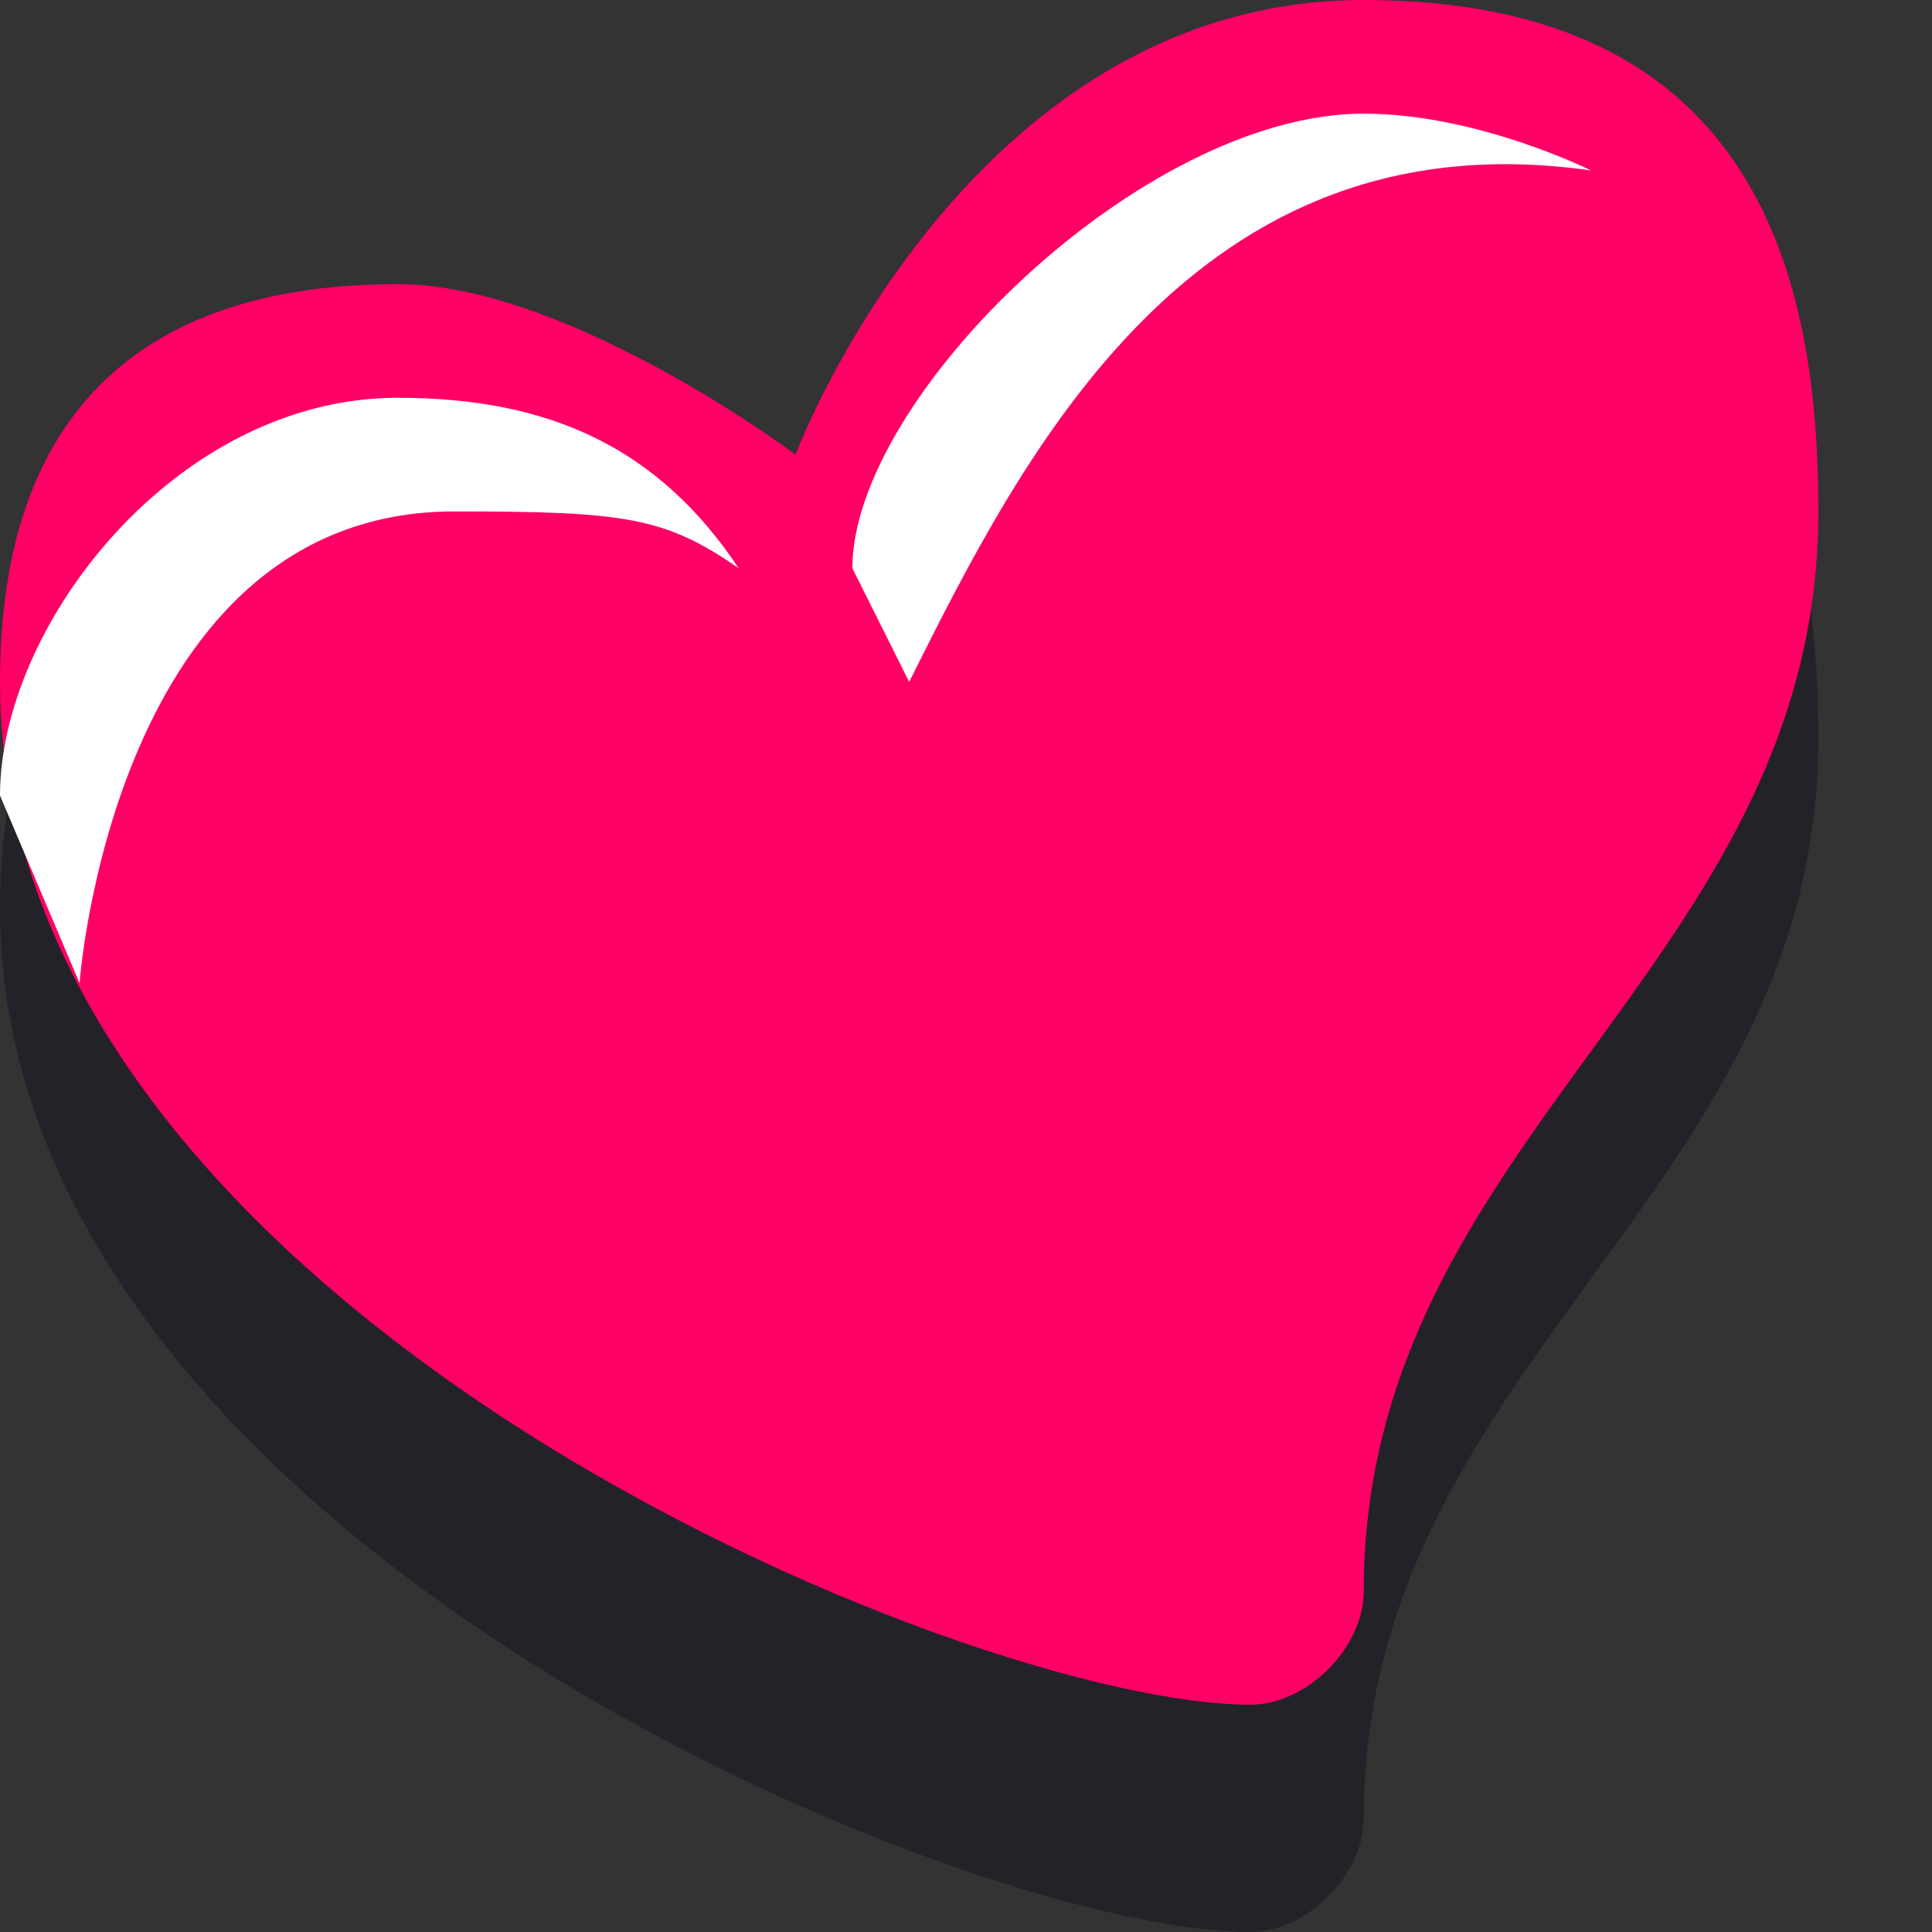
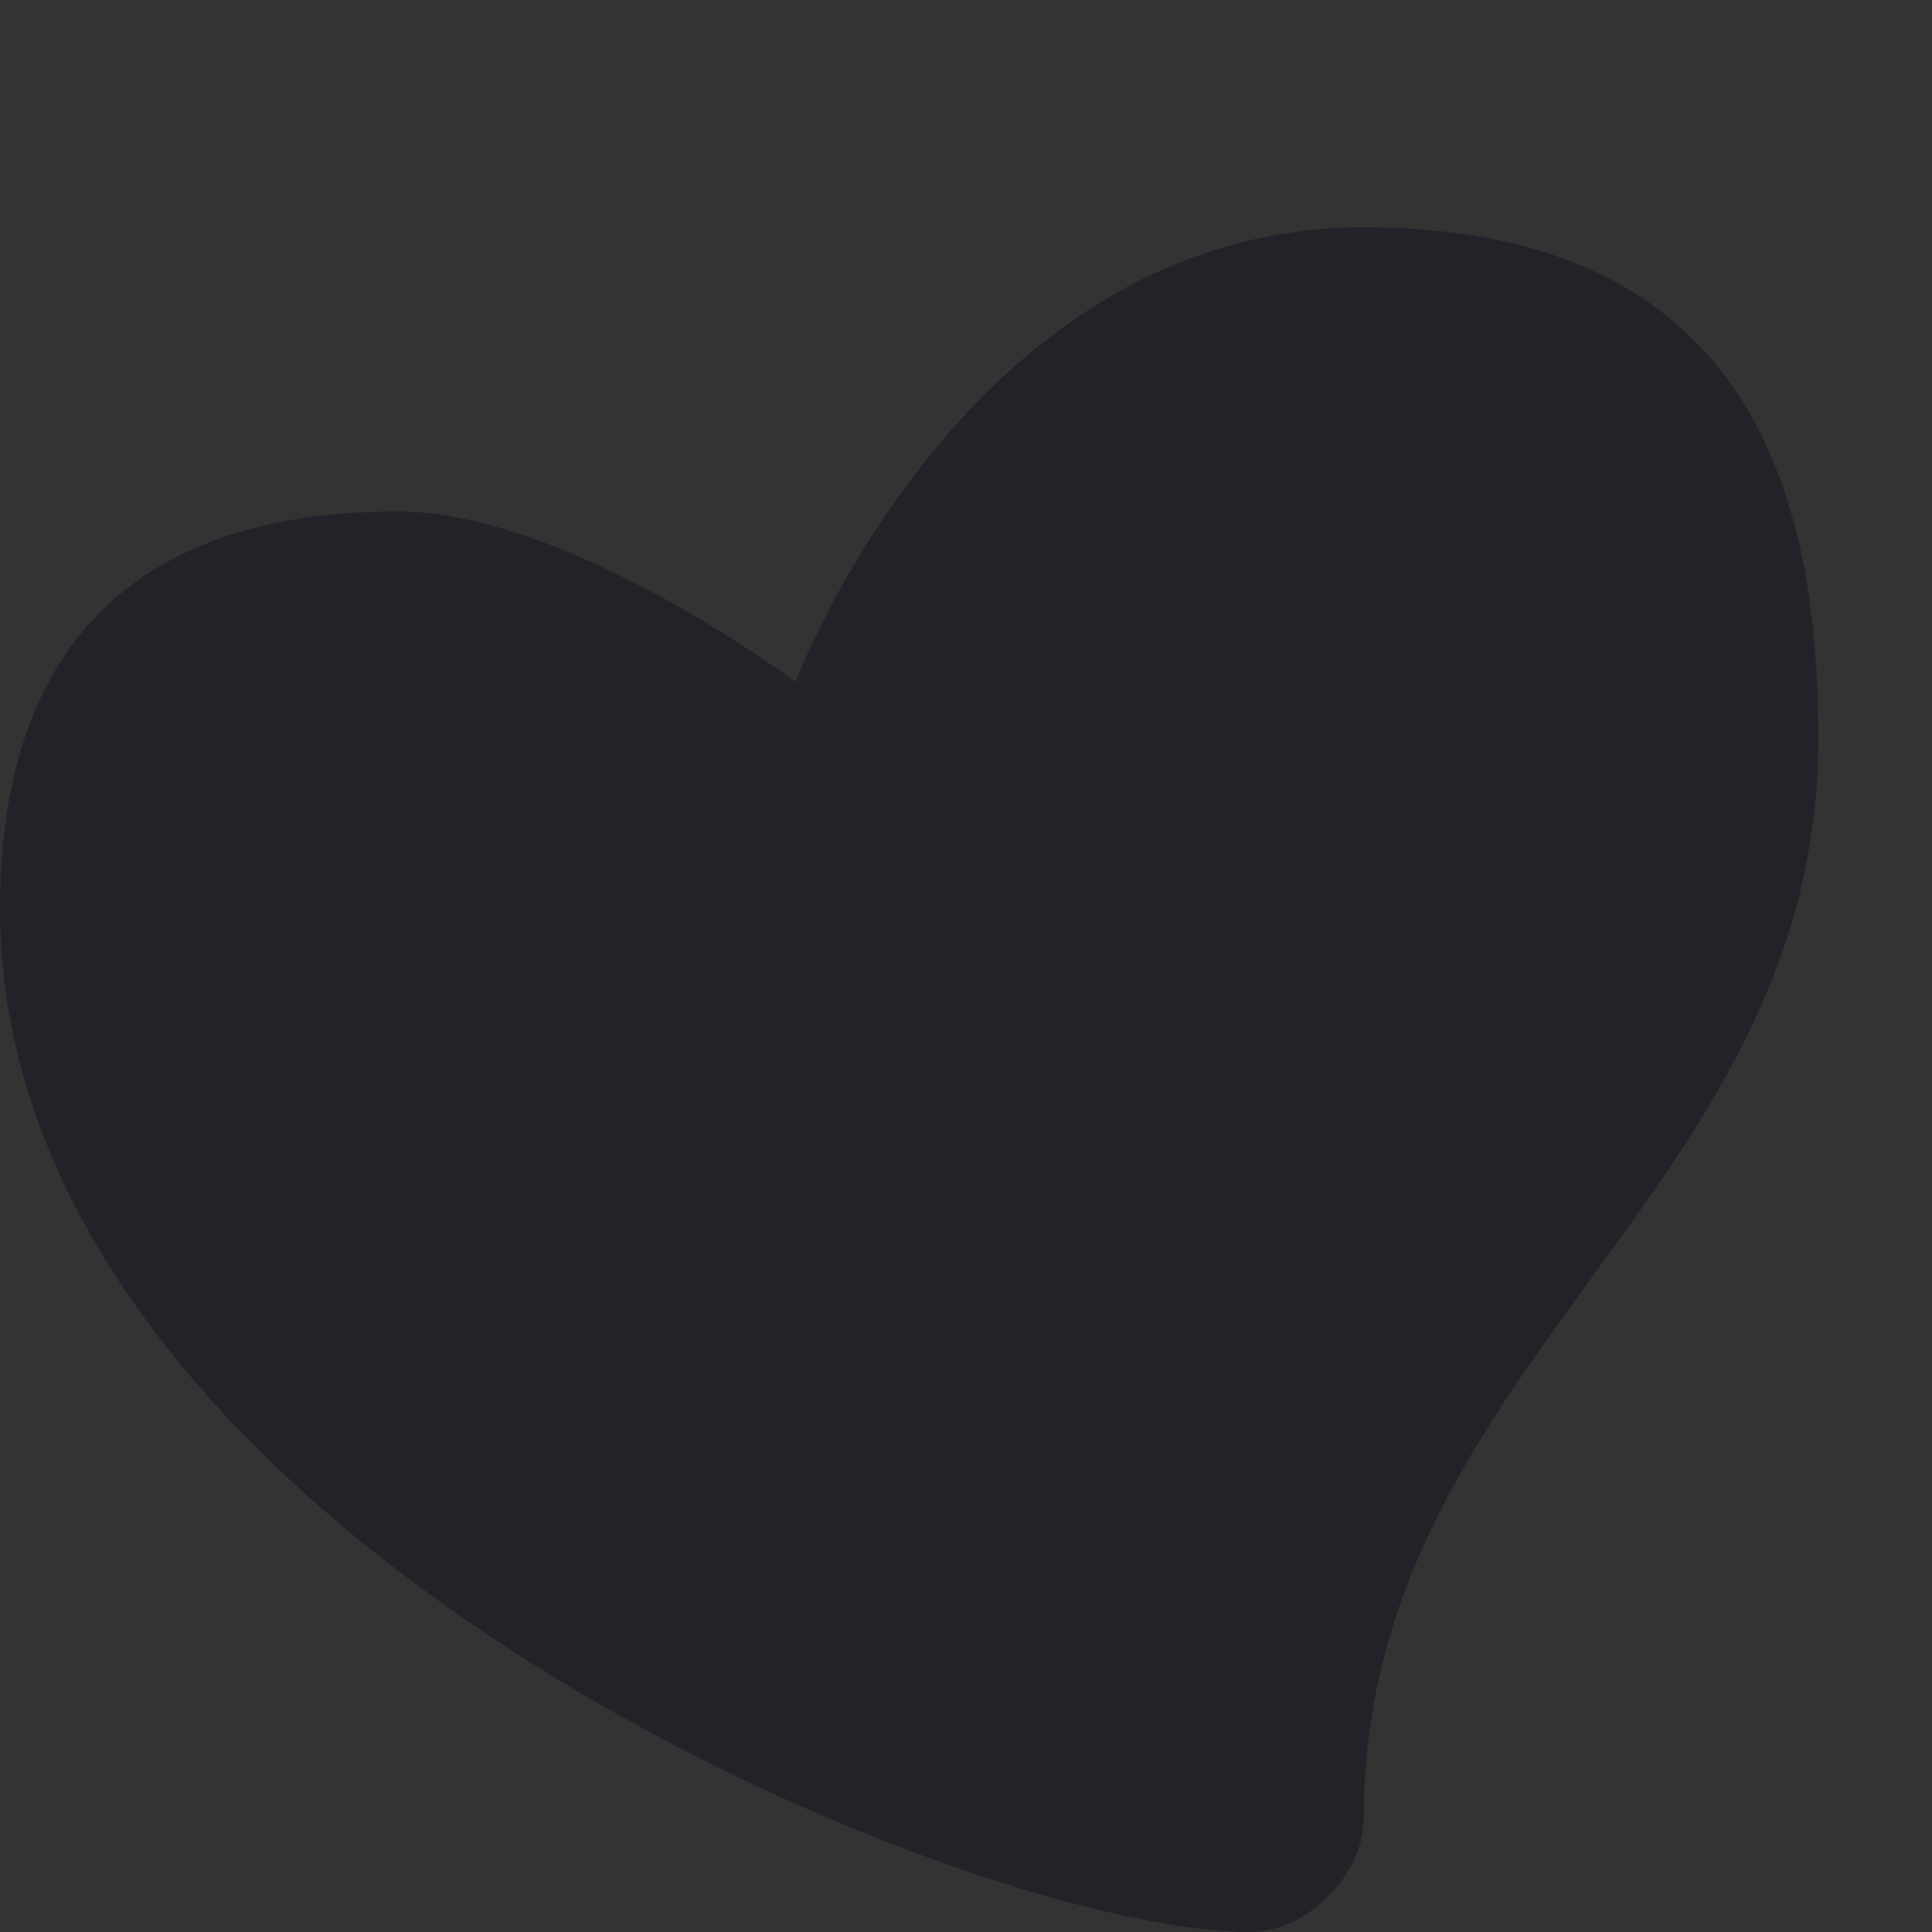
<svg xmlns="http://www.w3.org/2000/svg" version="1.1" id="Слой_1" x="0px" y="0px" width="34px" height="34px" viewBox="0 0 34 34" style="enable-background:new 0 0 34 34;" xml:space="preserve">
  <rect x="0" y="0" width="34" height="34" fill="#333333" stroke="none" />
  <style type="text/css">
	.st0{fill:#242229;}
	.st1{fill:#FF0066;}
	.st2{fill:#FFFFFF;}
</style>
  <g id="Favorite_x5F_Normal">
    <path id="Shadow_2_" class="st0" d="M24,4c-7,0-10,8-10,8s-4-3-7-3s-7,1-7,7c0,11,17,18,22,18c1,0,2-1,2-2c0-8,8-11,8-19   C32,9,31,4,24,4z" />
-     <path id="Heart_1_" class="st1" d="M24,0c-7,0-10,8-10,8s-4-3-7-3s-7,1-7,7c0,11,17,18,22,18c1,0,2-1,2-2c0-8,8-11,8-19   C32,5,31,0,24,0z" />
-     <path id="Light_2_" class="st2" d="M16,12l-1-2c0-3,5.1-8,9-8c2,0,4,1,4,1C21,2,18,8,16,12z M8,9c3,0,3.7,0.1,5,1   c-1.4-2.1-3.3-3-6-3c-3.9,0-7,4-7,7c0,0,1.4,3.3,1.4,3.3S2,9,8,9z" />
  </g>
</svg>